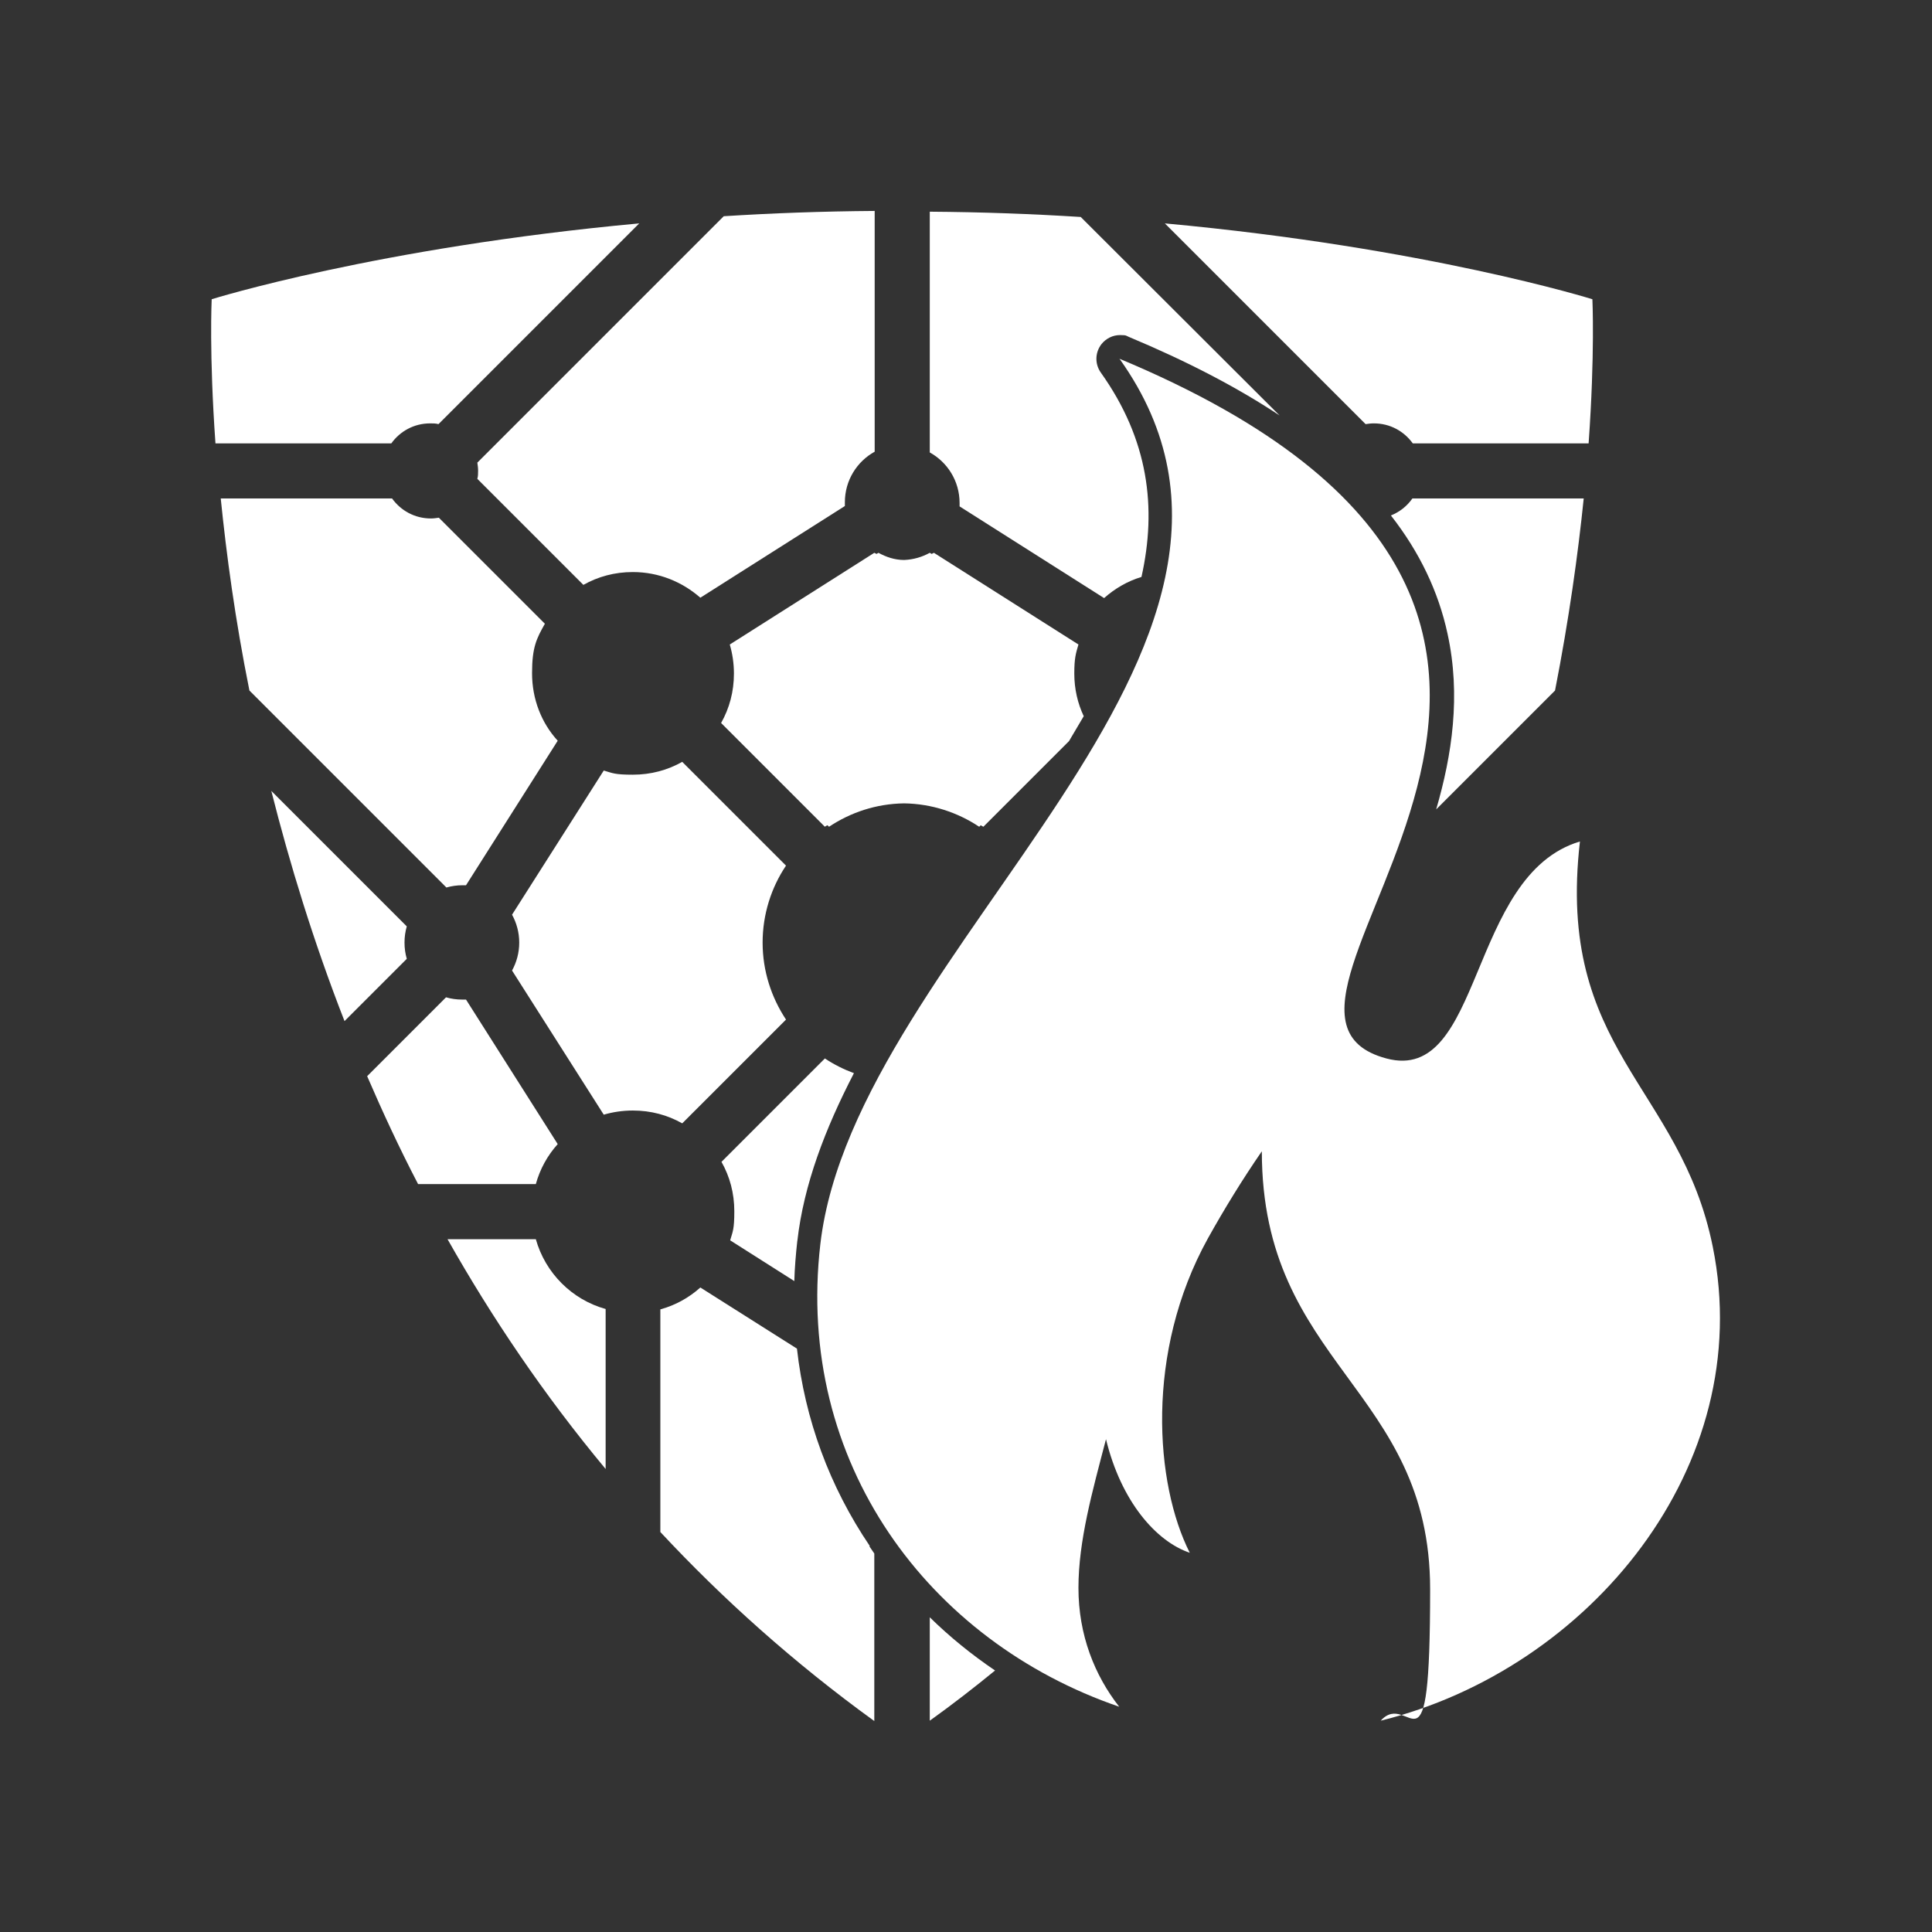
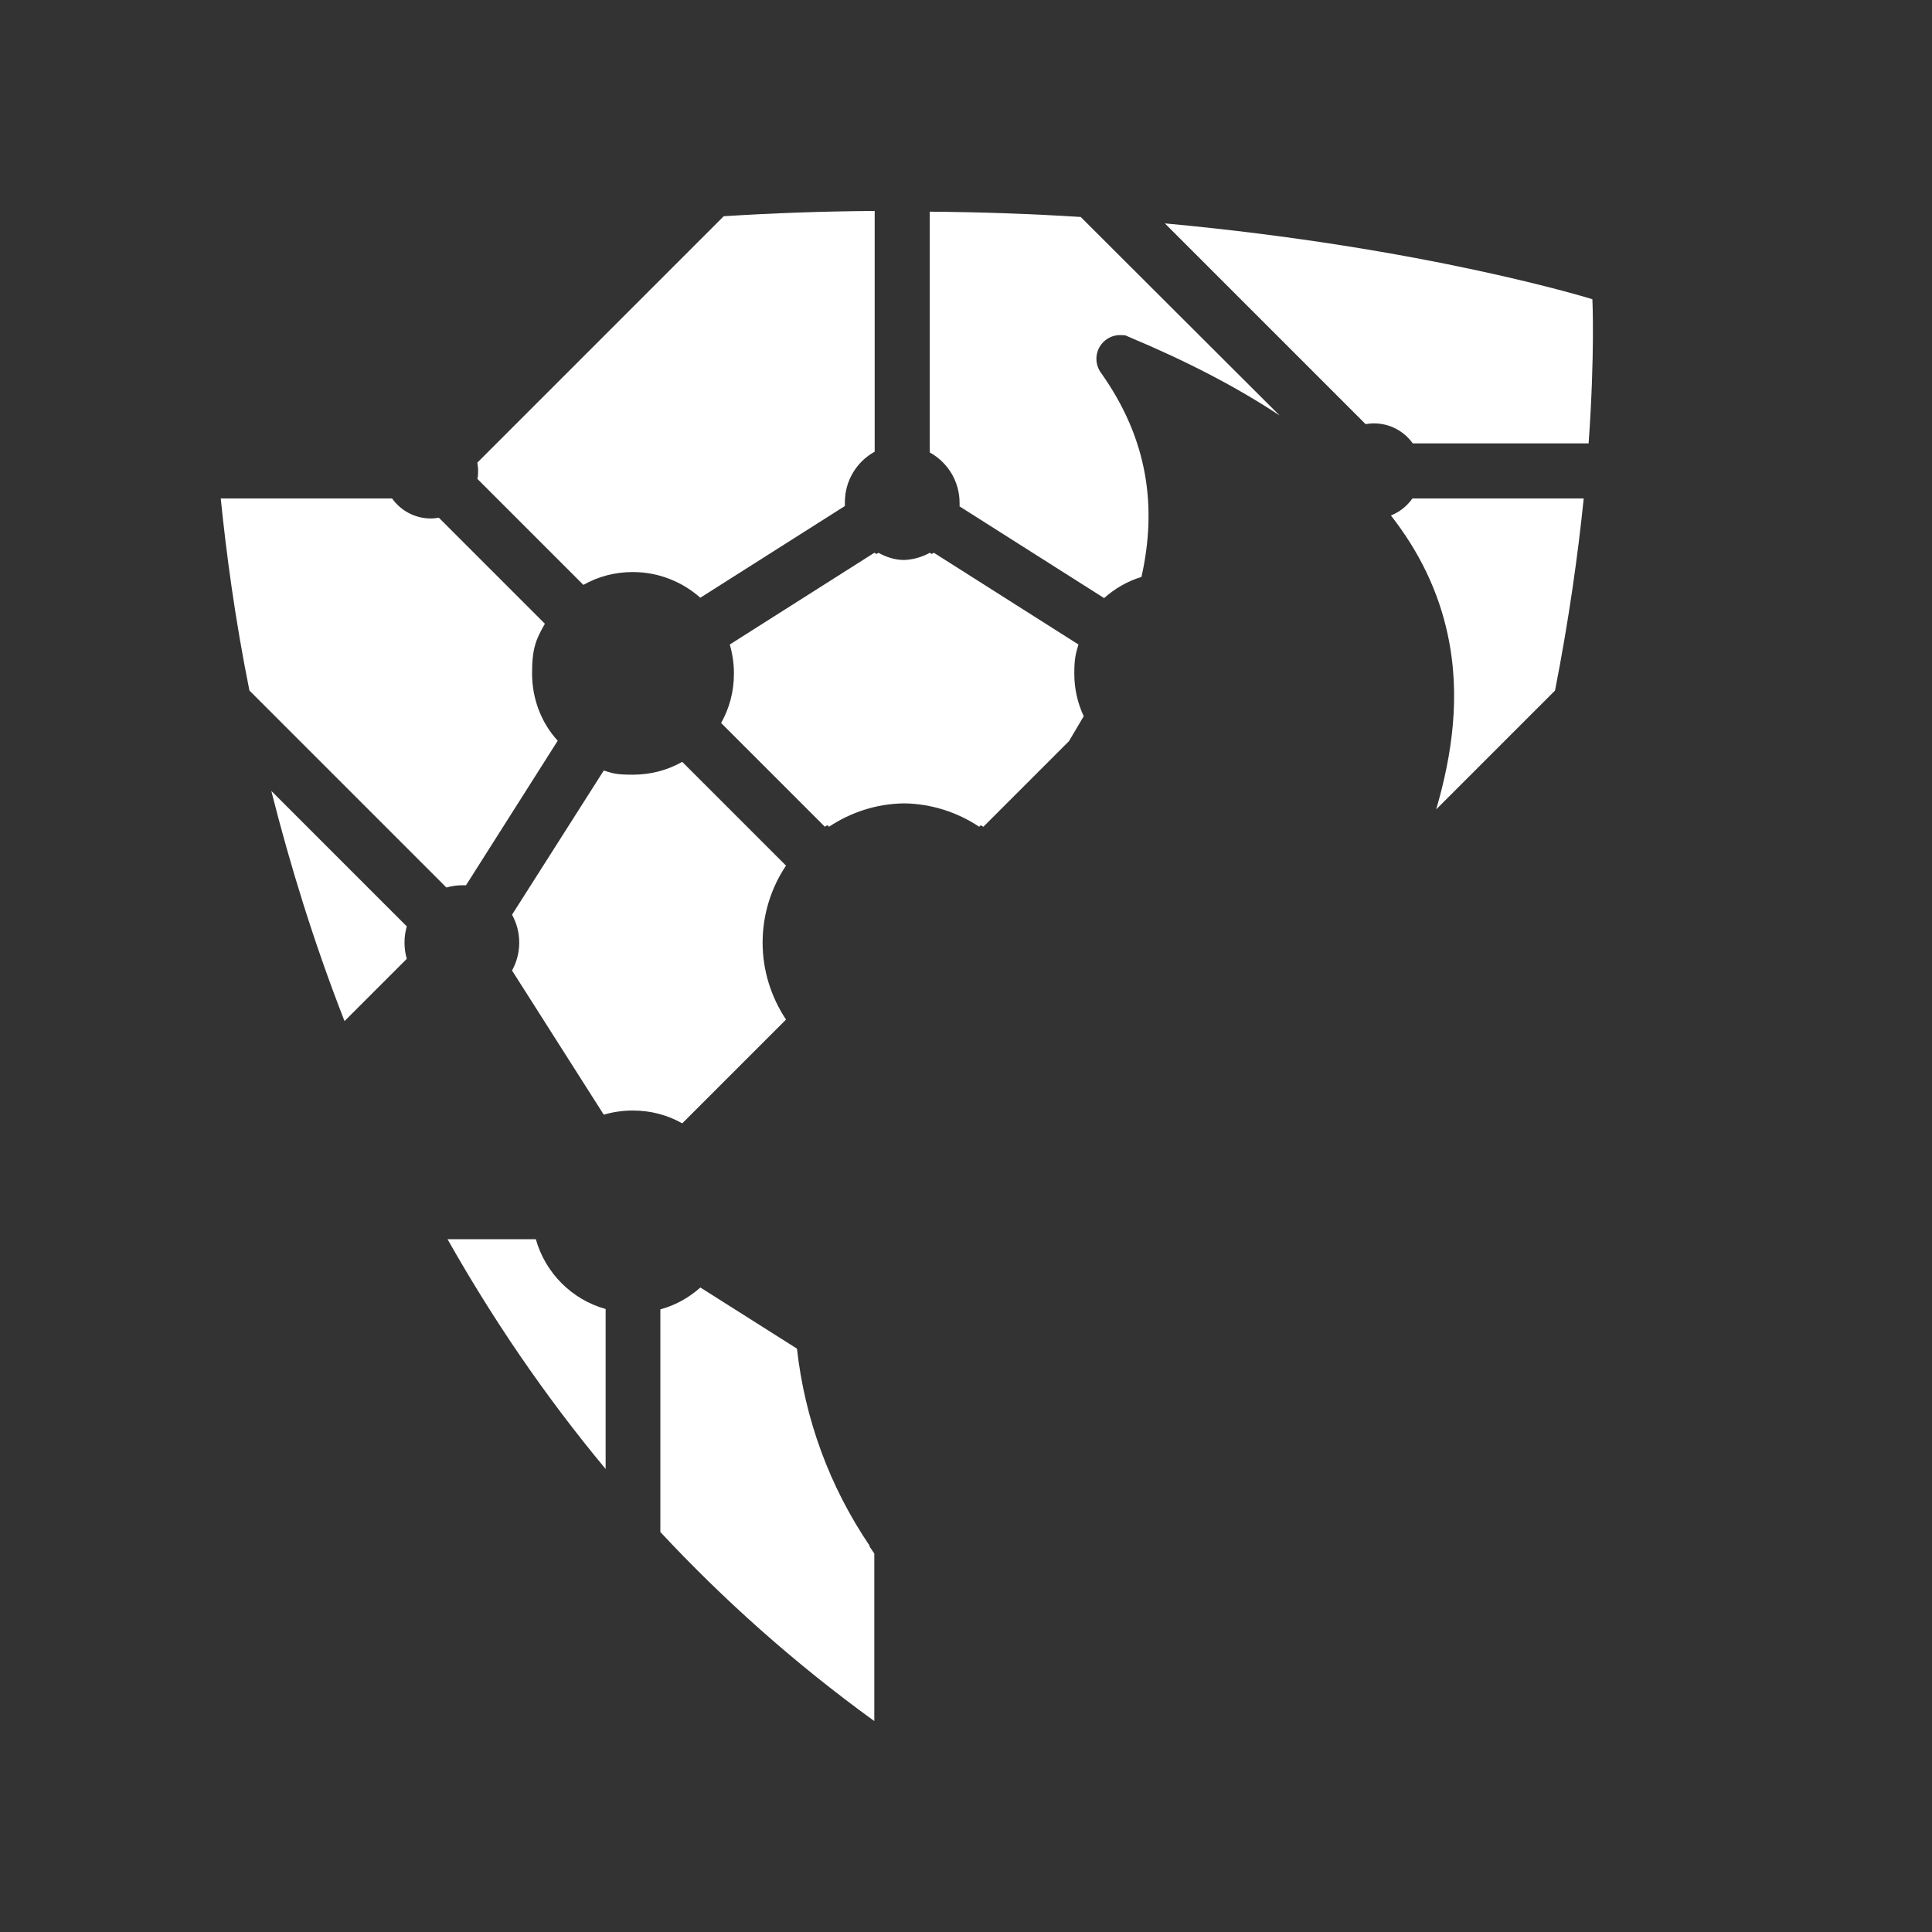
<svg xmlns="http://www.w3.org/2000/svg" id="a" version="1.1" viewBox="0 0 512 512">
  <rect x="0" y="0" width="512" height="512" fill="#333333" stroke="none" />
  <defs>
    <style>
      .st0, .st1 {
        fill: #fff;
      }

      .st1 {
        fill-rule: evenodd;
      }
    </style>
  </defs>
-   <path class="st1" d="M296.7,95.1c54.9,77-70.1,155.6-79.3,234.6-6.7,57.9,28.7,105.3,79.2,122.6-6.5-8.3-10.8-19-10.8-31.5s3.7-25.6,7.3-39.4c4,16.5,13.3,27.1,22.2,30.1-9.2-18.2-11.9-53.1,4.8-83.3,4.4-7.9,9.2-15.7,14.3-23.1,0,56.7,44.6,62.8,44.6,116.1s-5.3,26.2-13.1,34.8c55.2-13.6,99.8-67.4,88-125.6-8.6-42.7-41.6-52-35.2-107.4-29.8,8.9-25.6,64.4-51.3,57.5-50.1-13.4,95.4-116.2-70.9-185.5h0Z" />
-   <path class="st0" d="M211.3,328.9c1.7-15,7.4-29.8,15-44.5-2.7-1-5.3-2.3-7.7-3.9l-13.7,13.7-13.7,13.7c2.2,3.9,3.4,8.3,3.4,13.1s-.4,5.3-1.1,7.7l17,10.8c.1-3.5.4-7.1.8-10.7h0Z" />
  <path class="st0" d="M368.6,136.6c7.6,9.7,12.6,20.2,15,31.3,3.6,16.4,1.2,32.2-3,46.6l31.5-31.5c3.7-18.9,6.1-36.2,7.6-50.9h-45.4c-1.4,2-3.4,3.6-5.7,4.5h0Z" />
  <path class="st0" d="M230.5,409.7c-10.7-15.8-17.2-33.6-19.3-52.3l-25.6-16.2c-3,2.7-6.6,4.7-10.6,5.8v59c16.5,17.7,35.3,34.6,56.7,50.1v-44.4c-.4-.6-.9-1.3-1.3-1.9Z" />
  <path class="st0" d="M141.9,328.4h-23.3c11.7,20.7,25.5,41.2,41.9,60.9v-42.4c-9-2.5-16-9.6-18.5-18.5h0Z" />
-   <path class="st0" d="M147.8,303.2l-24.3-38.3c-.3,0-.7,0-1,0-1.5,0-2.9-.2-4.3-.6l-20.9,20.9c4.1,9.5,8.5,19,13.5,28.6h31.2c1.1-4,3.1-7.6,5.8-10.6h0Z" />
  <path class="st0" d="M107.2,249.8c0-1.5.2-2.9.6-4.3l-35.9-35.9c4.9,19.4,11.2,40,19.4,61l16.5-16.5c-.4-1.4-.6-2.8-.6-4.3h0Z" />
  <path class="st0" d="M122.5,234.6c.3,0,.7,0,1,0l24.3-38.3c-4.3-4.7-6.8-11-6.8-17.9s1.2-9.2,3.4-13.1l-28.1-28.1c-.7.1-1.4.2-2.1.2-4.3,0-8-2.1-10.3-5.3h-45.4c1.5,14.8,3.8,32,7.6,50.9l52.2,52.2c1.4-.4,2.8-.6,4.3-.6h0Z" />
-   <path class="st0" d="M246.4,428.6v27.4c6-4.3,11.8-8.8,17.3-13.3-6.2-4.2-12-8.9-17.3-14.1h0Z" />
  <path class="st0" d="M208.3,270.2c-3.9-5.9-6.2-12.9-6.2-20.4s2.3-14.6,6.2-20.4l-27.5-27.5c-3.9,2.2-8.3,3.4-13.1,3.4s-5.3-.4-7.7-1.1l-24.3,38.2c1.2,2.2,1.9,4.7,1.9,7.4s-.7,5.2-1.9,7.4l24.3,38.2c2.4-.7,5-1.1,7.7-1.1,4.8,0,9.2,1.2,13.1,3.4l27.5-27.5h0Z" />
  <path class="st0" d="M364.1,112.2c4.3,0,8,2.1,10.3,5.3h46.6c1.7-23.8,1-38.2,1-38.2,0,0-43.8-13.7-113.3-20.1l53.2,53.2c.7-.1,1.4-.2,2.1-.2Z" />
-   <path class="st0" d="M114.1,112.2c.7,0,1.4,0,2.1.2l53.2-53.2c-69.5,6.4-113.3,20.1-113.3,20.1,0,0-.7,14.4,1,38.2h46.6c2.3-3.2,6-5.3,10.3-5.3h0Z" />
  <path class="st0" d="M254.3,133.2c0,.3,0,.7,0,1l38.3,24.3c2.8-2.5,6.2-4.5,9.9-5.6,4.1-18.3,1.9-36.4-10.8-54.2-1.6-2.3-1.5-5.3.2-7.5,1.2-1.5,3-2.4,4.9-2.4s1.6.2,2.4.5c15.3,6.4,28.6,13.3,39.9,20.8l-52.7-52.6c-12.7-.8-26-1.3-40-1.4v63.8c4.7,2.6,7.9,7.6,7.9,13.4h0Z" />
  <path class="st0" d="M232.3,146.8c-.2-.1-.4-.2-.6-.3l-38.3,24.3c.7,2.4,1.1,5,1.1,7.7,0,4.8-1.2,9.2-3.4,13.1l27.5,27.5c.2-.2.5-.3.7-.4l.4.4c5.7-3.8,12.5-6.1,19.9-6.2,7.3.1,14.2,2.4,19.9,6.2l.4-.4c.2.1.5.3.7.4l22.7-22.7c1.3-2.2,2.6-4.4,3.9-6.6-1.6-3.4-2.5-7.2-2.5-11.3s.4-5.3,1.1-7.7l-38.3-24.3c-.2.1-.4.2-.6.3l-.5-.3c-2,1.1-4.3,1.8-6.8,1.9-2.5,0-4.8-.8-6.8-1.9l-.5.3h0Z" />
  <path class="st0" d="M126.7,124.8c0,.7,0,1.4-.2,2.1l28.1,28.1c3.9-2.2,8.3-3.4,13.1-3.4,6.9,0,13.1,2.6,17.9,6.8l38.3-24.3c0-.3,0-.7,0-1,0-5.8,3.2-10.8,7.9-13.4v-63.8c-14,.1-27.3.6-40,1.4l-65.3,65.3c.1.7.2,1.4.2,2.1h0Z" />
</svg>